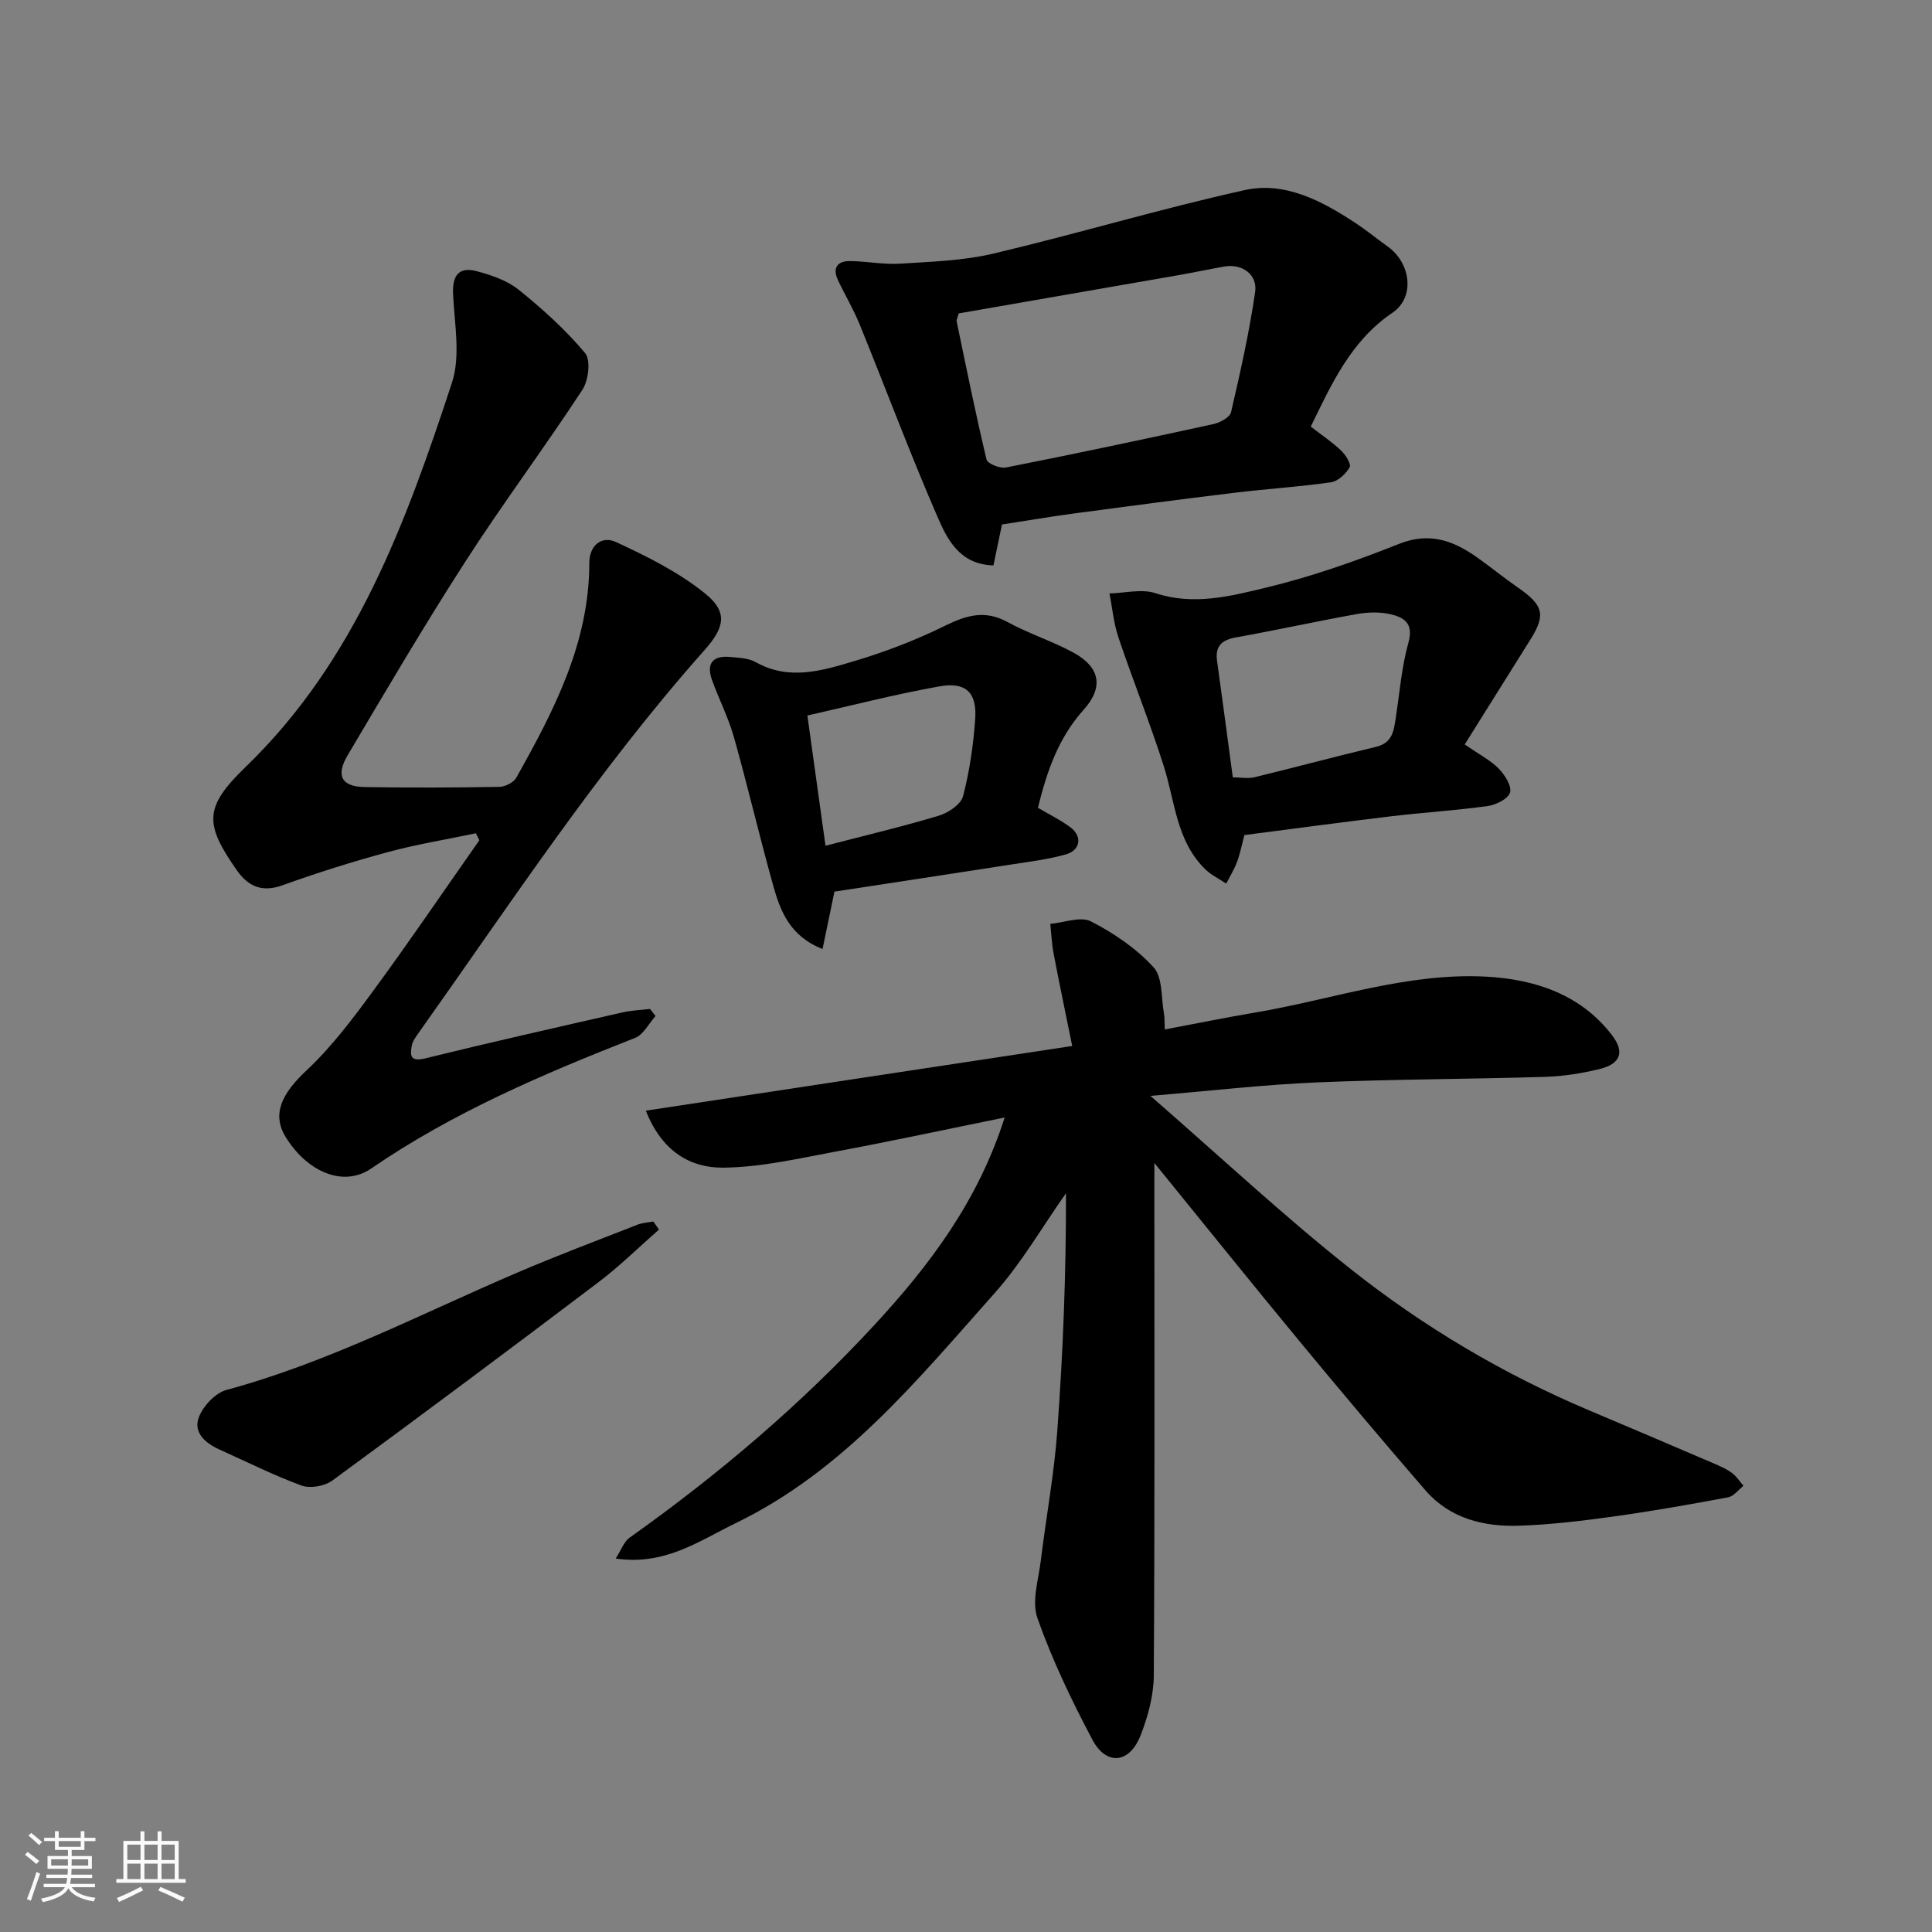
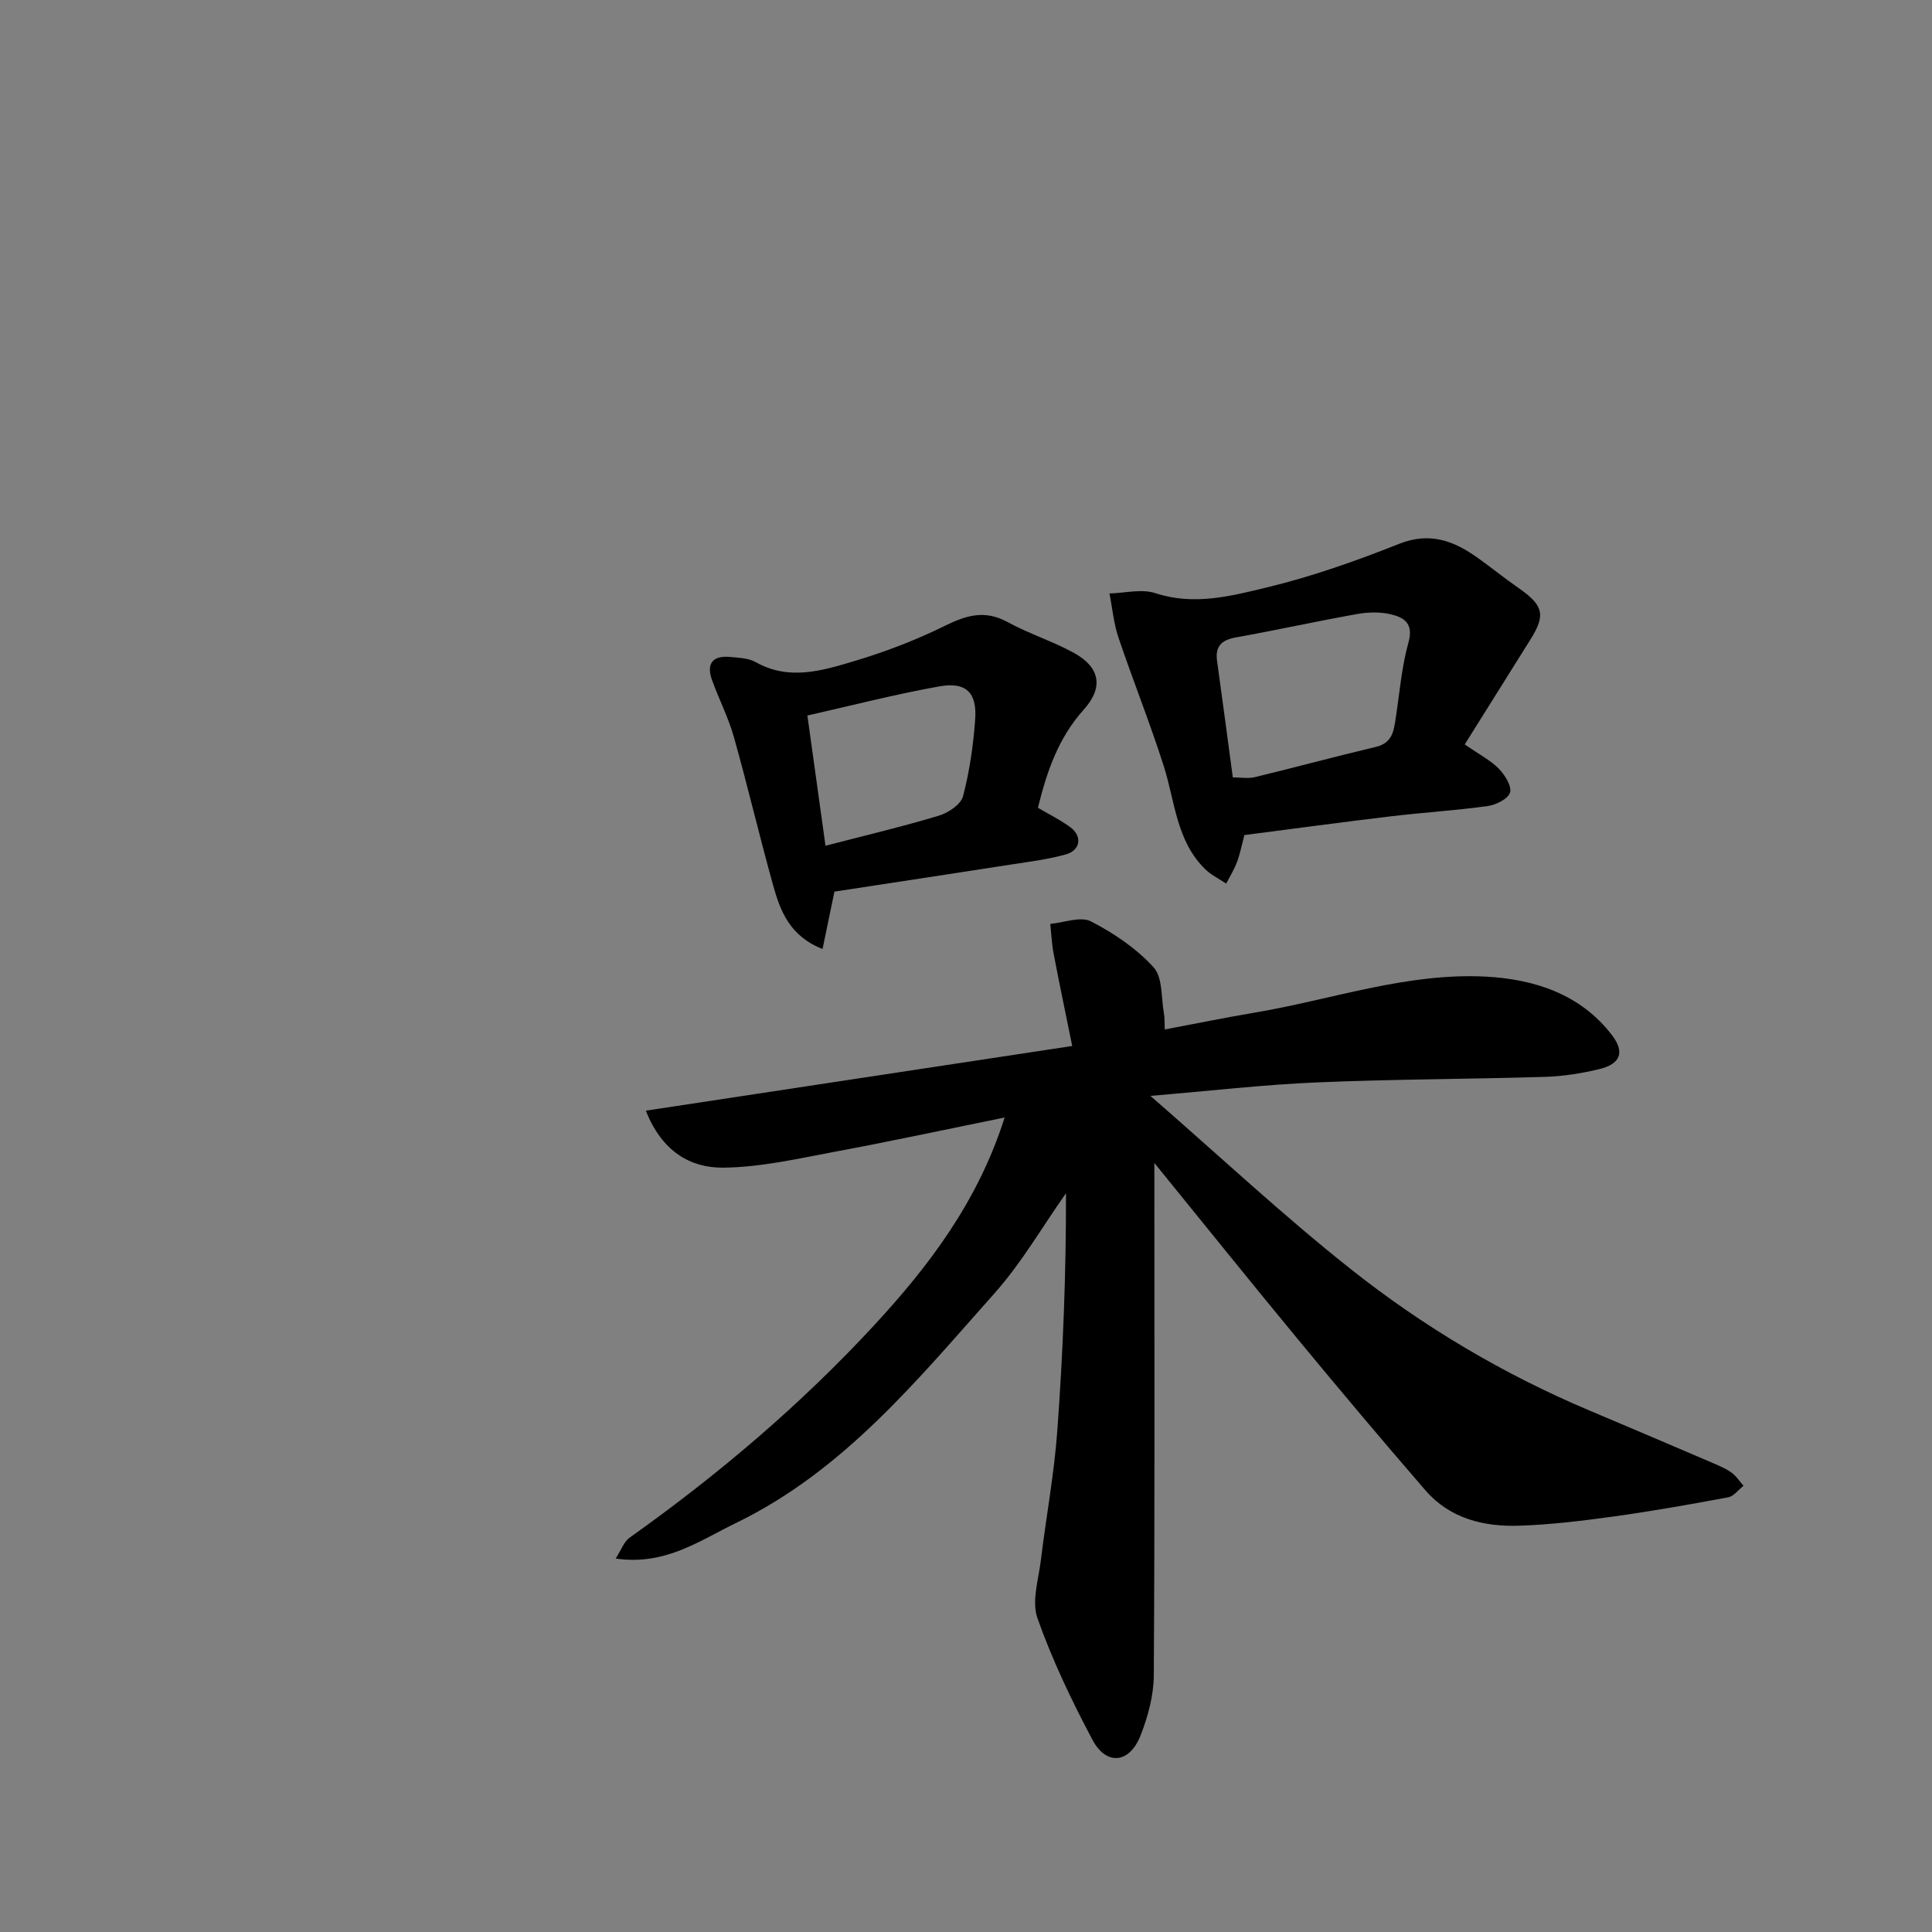
<svg xmlns="http://www.w3.org/2000/svg" enable-background="new 0 0 400 400" viewBox="0 0 400 400">
  <rect x="0" y="0" width="400" height="400" fill="#808080" stroke="none" />
-   <path d="m5.17 384 .55-.58c.85.61 1.65 1.24 2.4 1.87l-.59.64c-.83-.73-1.62-1.38-2.36-1.93m1.22 9.53-.82-.34c.71-1.76 1.37-3.64 1.98-5.63.24.13.5.25.76.36-.6 1.67-1.24 3.54-1.92 5.61m-.5-13.5.57-.54c.56.44 1.31 1.06 2.26 1.87l-.64.64c-.68-.66-1.41-1.32-2.19-1.97m3.25.46h2.24v-1.36h.77v1.36h4.57v-1.36h.76v1.36h2.28v.69h-2.28v1.84h-2.64v1.26h4.18v2.64h-4.21c0 .45-.02.86-.05 1.21h4.32v.69h-4.38c-.04.34-.1.75-.19 1.22h5.15v.69h-4.82c.87 1.19 2.51 1.92 4.93 2.19-.17.31-.3.57-.37.76-2.77-.49-4.52-1.41-5.26-2.76-.56 1.26-2.3 2.23-5.24 2.9-.12-.24-.26-.48-.43-.72 2.73-.55 4.38-1.34 4.96-2.38h-4.38v-.69h4.65c.1-.38.17-.79.21-1.22h-4.32v-.69h4.4c.03-.34.05-.75.05-1.21h-4.2v-2.64h4.23v-1.26h-2.69v-1.84h-2.24zm1.46 4.46v1.29h3.45c.01-.4.02-.57.01-.53v-.32-.45h-3.46zm1.55-2.59h4.57v-1.19h-4.57zm6.11 2.59h-3.42v.77c-.01.19-.01.37-.02.53h3.44z" fill="#fafafa" />
-   <path d="m32.63 379.16h.82v1.98h3.54v7.89h1.46v.78h-14.37v-.78h1.46v-7.89h3.54v-1.98h.82v1.98h2.73zm-3.49 11.48.5.73c-1.61.82-3.28 1.63-5 2.41-.13-.27-.28-.55-.44-.82 1.75-.72 3.4-1.49 4.94-2.32m-2.78-5.55h2.73v-3.18h-2.73zm0 3.95h2.73v-3.2h-2.73zm3.54-3.95h2.73v-3.18h-2.73zm0 3.95h2.73v-3.2h-2.73zm7.89 4.68c-1.84-.92-3.51-1.7-5.02-2.32l.45-.73c1.89.8 3.57 1.55 5.04 2.23zm-1.62-11.81h-2.73v3.18h2.73zm-2.73 7.13h2.73v-3.2h-2.73z" fill="#fafafa" />
  <g fill="#000001">
    <path d="m208 231.37c-12.27 2.49-23.57 4.93-34.92 7.04-7.74 1.44-15.56 3.27-23.36 3.34-6.78.06-12.7-3.35-16-11.8 29.26-4.44 58.05-8.8 88.27-13.39-1.32-6.53-2.65-12.82-3.85-19.13-.39-2.02-.47-4.1-.69-6.15 2.84-.25 6.26-1.62 8.41-.52 4.74 2.43 9.41 5.6 12.97 9.5 1.93 2.11 1.55 6.34 2.16 9.62.15.8.09 1.63.16 3.26 6.36-1.2 12.48-2.45 18.63-3.49 15.93-2.68 31.51-8.31 47.86-7.45 9.97.53 19.59 3.59 26.11 12.13 2.7 3.53 1.74 5.96-2.64 7.02-3.64.88-7.41 1.48-11.15 1.6-15.76.48-31.55.48-47.3 1.15-11.06.47-22.08 1.75-34.48 2.79 14.49 12.61 27.47 24.76 41.36 35.77 15.11 11.99 31.68 21.84 49.54 29.37 8.55 3.61 17.1 7.25 25.63 10.91 1.32.57 2.68 1.15 3.84 1.99.95.7 1.63 1.78 2.42 2.69-1.05.82-2.01 2.16-3.17 2.38-7.85 1.47-15.72 2.86-23.62 3.96-6.5.9-13.04 1.7-19.59 1.92-7.36.25-14.39-1.46-19.47-7.32-8.92-10.31-17.71-20.75-26.39-31.26-9.77-11.82-19.37-23.78-29.73-36.52v6.15c0 33.33.09 66.67-.12 100-.03 4.11-1.2 8.41-2.7 12.28-2.28 5.91-7.1 6.45-10.01.98-4.31-8.13-8.32-16.51-11.38-25.17-1.23-3.48.22-7.98.71-11.99 1.08-8.93 2.75-17.81 3.4-26.77 1.2-16.33 1.83-32.7 1.8-49.21-4.89 6.93-9.18 14.4-14.78 20.69-15.97 17.94-31.24 36.77-53.6 47.61-7.6 3.69-14.65 8.82-24.85 7.33 1.14-1.75 1.7-3.48 2.89-4.33 18.34-13.02 35.43-27.53 50.68-44.03 11.35-12.29 21.44-25.58 26.96-42.95z" />
-     <path d="m135.72 210.36c-1.39 1.54-2.49 3.84-4.22 4.52-19 7.47-37.71 15.42-54.67 27.06-5.66 3.89-13.14.8-17.66-6.49-2.93-4.73-.89-8.99 4.31-13.85 5.22-4.89 9.61-10.76 13.87-16.56 7.49-10.21 14.61-20.7 21.89-31.07-.23-.48-.47-.97-.7-1.45-6.09 1.28-12.26 2.27-18.25 3.9-7.36 1.99-14.67 4.3-21.84 6.88-4.22 1.52-7.08.19-9.37-3.06-6.8-9.67-6.86-13.11 1.8-21.48 22.76-21.99 33.17-50.57 42.69-79.51 1.83-5.58.51-12.27.23-18.43-.17-3.72 1.18-5.65 4.83-4.69 3.07.81 6.35 1.92 8.76 3.86 4.93 3.97 9.7 8.28 13.75 13.11 1.21 1.44.71 5.67-.56 7.6-7.86 12-16.47 23.52-24.24 35.58-8.47 13.14-16.4 26.64-24.37 40.1-2.5 4.22-1.24 6.48 3.46 6.57 9.32.16 18.66.12 27.98-.04 1.2-.02 2.92-.91 3.49-1.91 7.78-13.85 15.1-27.9 15.11-44.4 0-3.82 2.67-5.7 5.49-4.39 6.44 2.98 12.98 6.22 18.45 10.64 4.74 3.82 4.17 6.96-.08 11.74-22.01 24.76-40.14 52.41-59.25 79.33-.56.8-1.2 1.67-1.37 2.59-.39 2.09-.26 3.36 2.76 2.62 13.57-3.34 27.22-6.41 40.85-9.52 1.87-.42 3.81-.49 5.72-.72.38.49.76.98 1.14 1.47z" />
-     <path d="m271.38 88.32c2.25 1.75 4.44 3.21 6.32 5 .92.87 2.1 2.81 1.73 3.43-.8 1.36-2.4 2.89-3.86 3.1-6.65.95-13.38 1.37-20.06 2.18-11.04 1.34-22.07 2.79-33.1 4.27-5.01.67-9.99 1.53-14.96 2.29-.57 2.7-1.16 5.53-1.77 8.47-7.05-.19-9.57-5.43-11.62-10.14-5.69-13.12-10.7-26.54-16.09-39.79-1.28-3.14-3.05-6.08-4.49-9.16-1.17-2.49-.11-3.95 2.5-3.92 3.45.03 6.93.76 10.35.54 6.49-.41 13.11-.61 19.4-2.1 17.38-4.11 34.53-9.27 51.96-13.13 8.34-1.84 15.96 2.22 22.92 6.79 2.31 1.52 4.46 3.29 6.71 4.9 4.79 3.43 5.7 10.5.97 13.7-8.62 5.85-12.57 14.7-16.91 23.57zm-72.89-23.43c-.28 1-.49 1.34-.43 1.62 1.99 9.56 3.92 19.14 6.19 28.63.21.86 2.78 1.9 4.02 1.65 14.37-2.84 28.7-5.87 43.01-9 1.36-.3 3.35-1.4 3.6-2.47 1.91-8.23 3.77-16.5 4.98-24.85.54-3.69-2.77-5.94-6.41-5.28-3.2.57-6.38 1.24-9.58 1.8-15.23 2.66-30.45 5.3-45.38 7.9z" />
    <path d="m303.26 154.12c3.15 2.19 5.4 3.33 7.06 5.04 1.25 1.29 2.7 3.58 2.32 4.92-.38 1.3-2.9 2.56-4.62 2.8-6.66.93-13.38 1.33-20.06 2.13-10.2 1.22-20.39 2.6-30.32 3.88-.6 2.26-.93 4.02-1.56 5.66-.58 1.52-1.46 2.93-2.21 4.39-1.45-.98-3.09-1.76-4.32-2.96-6-5.83-6.26-13.99-8.6-21.35-2.85-8.96-6.37-17.7-9.38-26.62-.99-2.92-1.26-6.09-1.87-9.14 3.19-.08 6.66-1 9.52-.06 8.02 2.64 15.73.58 23.23-1.23 9.26-2.24 18.35-5.46 27.22-8.98 6.37-2.53 11.33-.63 16.28 2.9 2.8 1.99 5.46 4.17 8.28 6.12 5.33 3.68 5.85 5.64 2.64 10.77-4.48 7.14-8.95 14.29-13.61 21.73zm-48.02 6.83c1.66 0 3.18.29 4.55-.05 8.37-2.02 16.68-4.28 25.06-6.26 3.51-.83 3.74-3.44 4.15-6.17.79-5.16 1.2-10.43 2.6-15.42 1.14-4.04-.96-5.26-3.8-5.9-2.21-.5-4.69-.41-6.95 0-8.33 1.49-16.59 3.32-24.92 4.81-2.98.53-4.38 1.79-3.95 4.88 1.1 7.91 2.15 15.83 3.26 24.11z" />
    <path d="m214.89 167.24c2.29 1.35 4.62 2.49 6.69 4.01 2.54 1.87 2.14 4.78-.89 5.64-3.58 1.01-7.33 1.48-11.03 2.05-12.41 1.93-24.82 3.81-36.9 5.66-.89 4.3-1.63 7.87-2.46 11.88-6.78-2.66-8.75-7.86-10.23-13.18-2.84-10.18-5.25-20.48-8.11-30.65-1.14-4.05-3.1-7.86-4.54-11.84-1.25-3.47.17-5.14 3.79-4.79 1.77.17 3.76.23 5.24 1.06 6.98 3.94 13.91 1.74 20.63-.27 6.37-1.91 12.67-4.34 18.63-7.28 4.44-2.19 8.27-3.28 12.92-.73 4.42 2.43 9.33 3.95 13.74 6.39 5.33 2.95 6.2 7.06 2.01 11.73-5.28 5.88-7.63 12.79-9.49 20.32zm-43.98 7.86c8.49-2.2 16.06-3.99 23.49-6.23 1.95-.59 4.55-2.33 4.99-4.03 1.35-5.17 2.13-10.56 2.51-15.91.4-5.55-1.9-7.81-7.43-6.82-9.22 1.65-18.31 4-27.31 6.03 1.29 9.25 2.5 17.92 3.75 26.96z" />
-     <path d="m136.43 254.57c-4.19 3.67-8.18 7.62-12.62 10.97-18.23 13.8-36.56 27.47-55 40.99-1.58 1.16-4.56 1.69-6.36 1.04-5.8-2.11-11.35-4.92-16.99-7.45-2.96-1.33-5.53-3.53-4.26-6.77.9-2.3 3.4-4.96 5.7-5.58 21.04-5.69 40.27-15.76 60.15-24.27 8.22-3.52 16.6-6.68 24.93-9.94 1.02-.4 2.18-.45 3.28-.66.39.56.78 1.11 1.17 1.67z" />
  </g>
</svg>